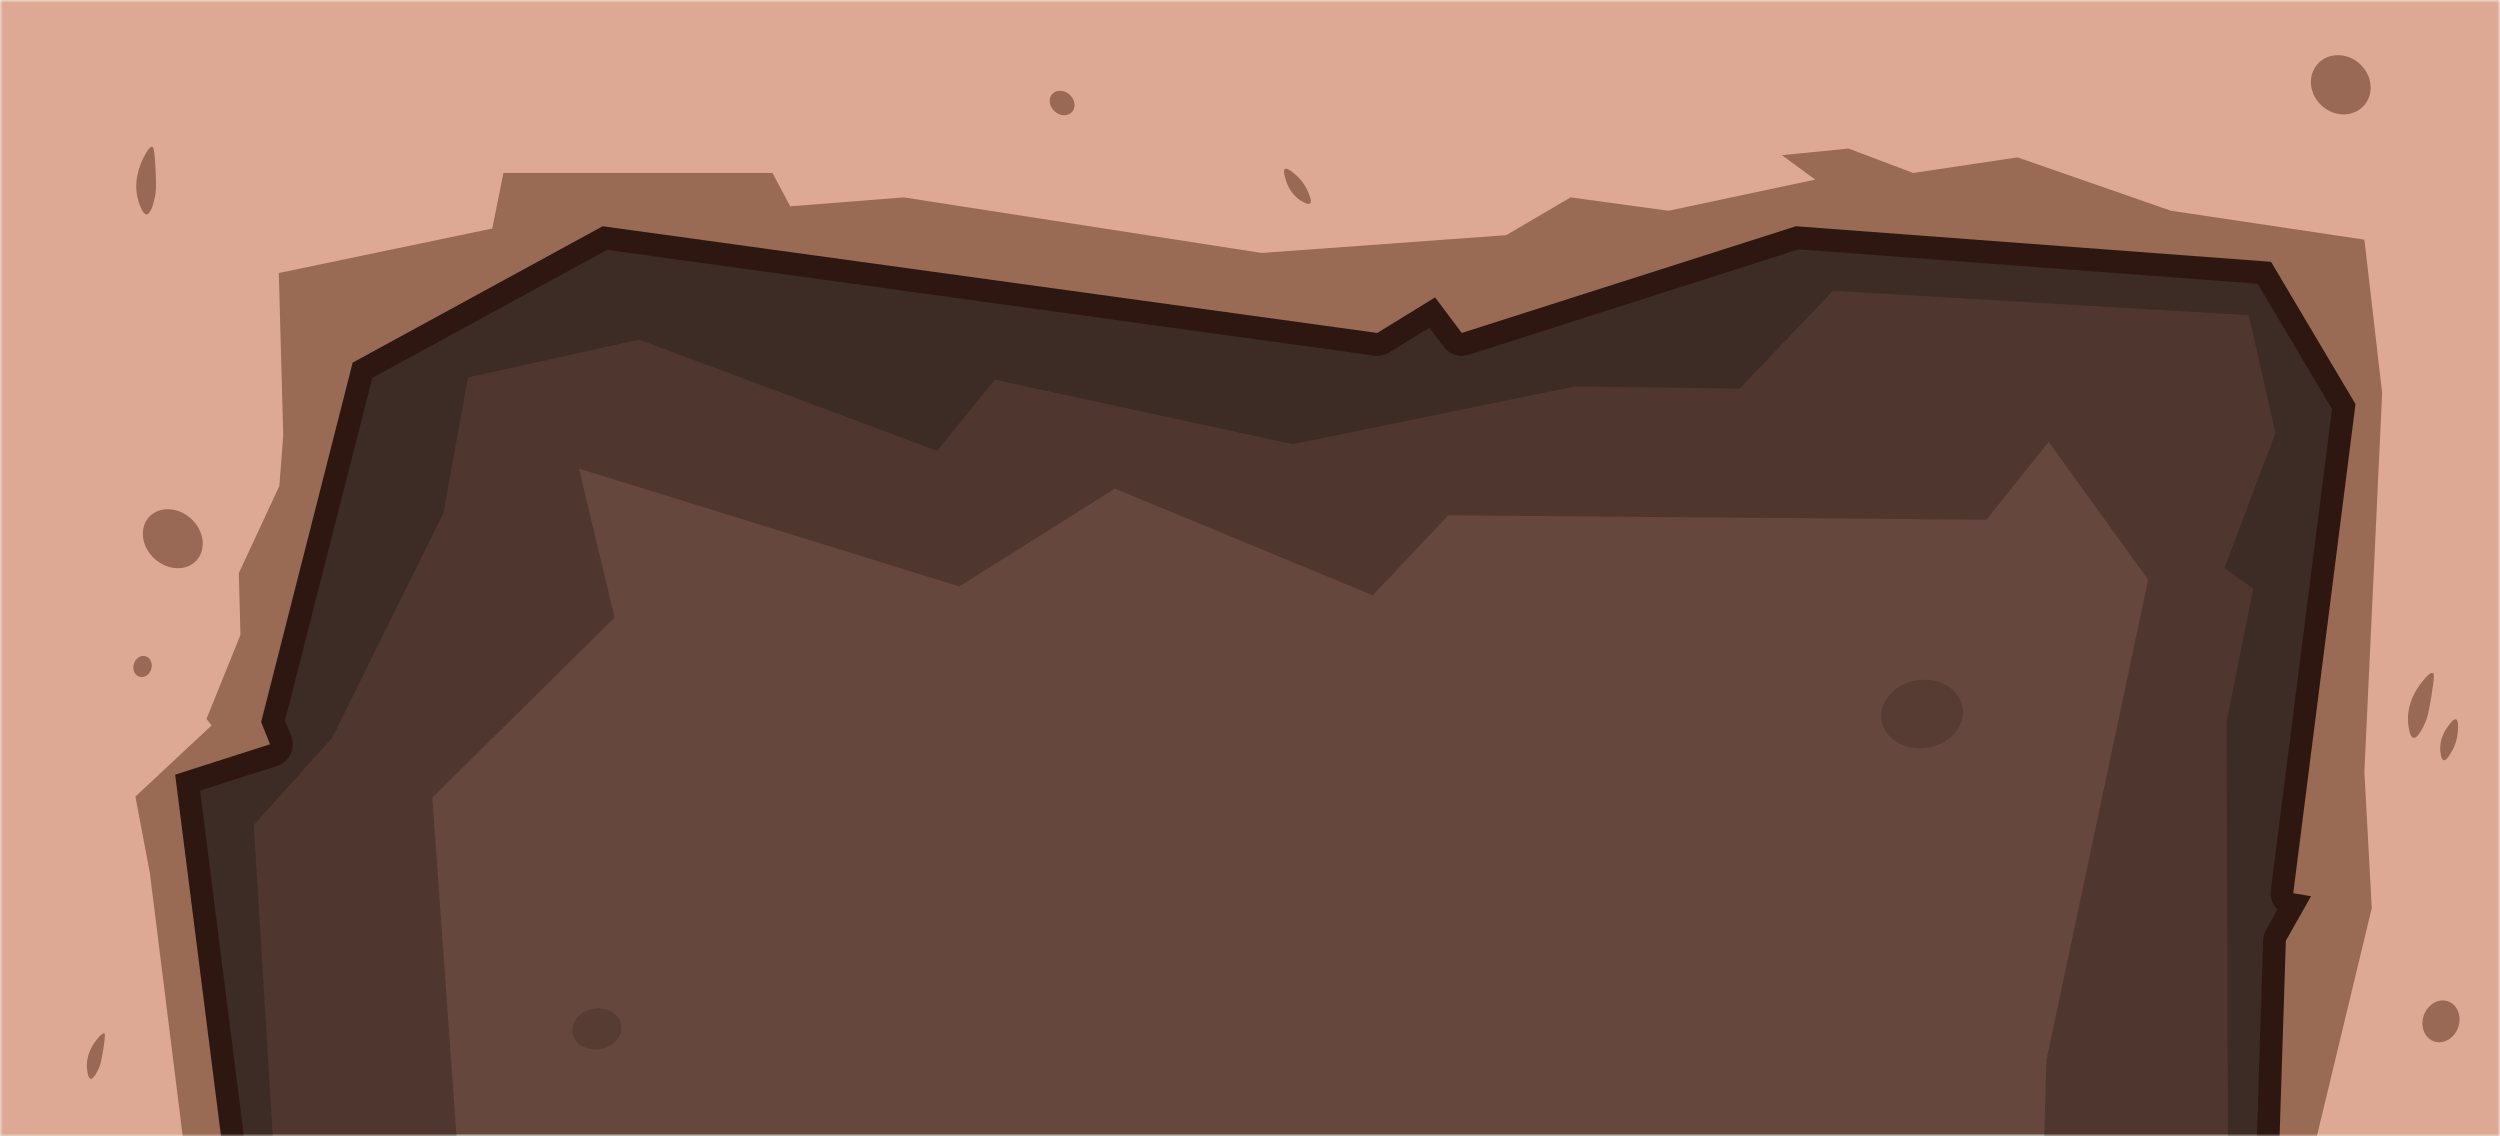
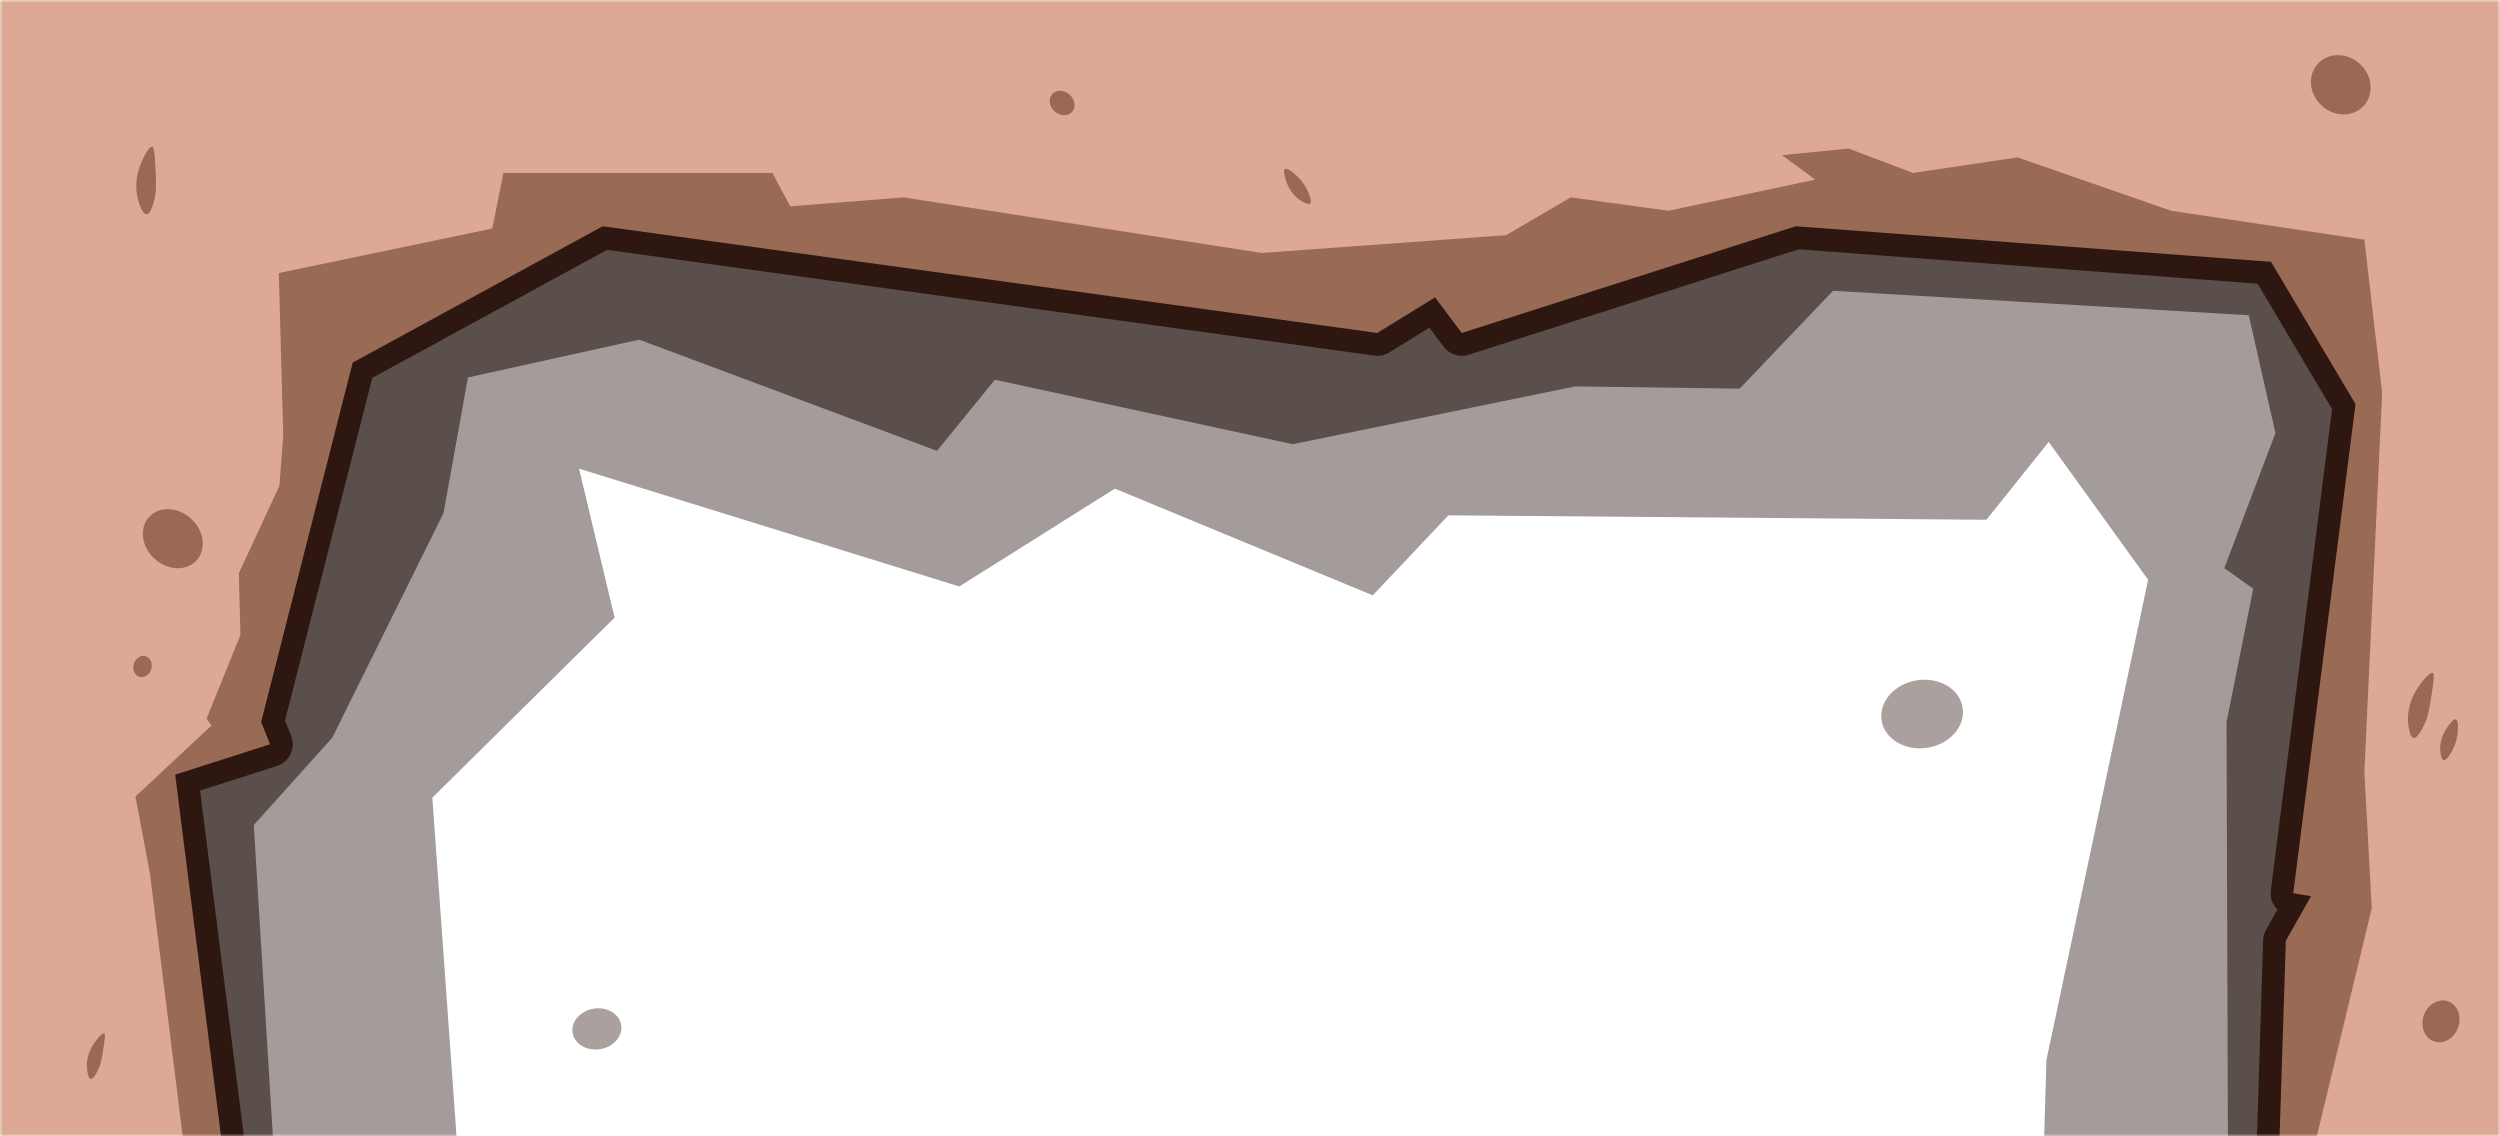
<svg xmlns="http://www.w3.org/2000/svg" width="440" height="200" viewBox="0 0 440 200" fill="none">
  <g clip-path="url(#clip0_469_55681)">
    <g clip-path="url(#clip1_469_55681)">
      <mask id="mask0_469_55681" style="mask-type:luminance" maskUnits="userSpaceOnUse" x="0" y="0" width="440" height="200">
        <path d="M440 0H0V200H440V0Z" fill="white" />
      </mask>
      <g mask="url(#mask0_469_55681)">
        <mask id="mask1_469_55681" style="mask-type:luminance" maskUnits="userSpaceOnUse" x="0" y="0" width="440" height="200">
-           <path d="M440 0H0V200H440V0Z" fill="white" />
-         </mask>
+           </mask>
        <g mask="url(#mask1_469_55681)">
          <path d="M218.12 180.59C213.63 186.7 210.35 191.66 208 196L218.58 181.01C218.42 180.87 218.26 180.73 218.11 180.59H218.12Z" fill="#7AC664" />
          <path d="M170 257C189.52 244.93 191.77 225.98 208 196C210.35 191.66 213.63 186.7 218.12 180.59C218.27 180.73 218.42 180.87 218.59 181.01L208.01 196C213.98 199.25 220.82 198.78 225.01 195C228.09 192.23 228.81 188.51 229.01 187C228.99 186.6 228.84 184.83 227.72 183C229.22 182.64 230.68 181.97 232.01 181C232.73 179.82 233.76 177.75 234.01 175C234.05 174.5 234.06 174.03 234.05 173.56C236.66 173.79 240.5 173.54 244.01 171C249.82 166.79 249.97 159.72 250.01 158C250.14 151.95 247.16 147.59 245.64 145.74C245.77 145.58 245.89 145.43 246.02 145.27C248.07 145.74 252.42 146.3 257.01 144C262.41 141.3 264.45 136.49 265.01 135C266.09 132.09 266.11 129.51 266.01 128C272.6 132.33 281.11 130.63 285.01 125C288.71 119.66 287.19 112.3 283.01 108C281.77 106.73 280.41 105.85 279.04 105.22C279.52 104.65 280.01 104.07 280.49 103.5C281.3 103.37 282.14 103.21 283.01 103C286.35 102.2 289.05 101.03 291.01 100C291.79 99.05 293.57 96.62 294.01 93C294.25 91.03 294.01 89.33 293.69 88.03C293.99 87.68 294.29 87.33 294.59 86.99C300.78 90.41 308.07 88.63 311.01 84C313.3 80.4 312.89 75.18 310.01 71C312.14 73.27 312.83 75.69 316.01 78C318.88 80.08 321.94 80.75 324.01 81C326.87 79.62 330.77 77.2 334.01 73C334.8 71.98 335.45 70.97 336.01 70C336.85 71.24 340.08 75.65 346.01 77C348.94 77.67 351.46 77.34 353.01 77C354.09 76.25 355.64 74.98 357.01 73C358.04 71.51 358.65 70.08 359.01 69C365.14 77.9 370.83 78.86 373.01 79C377.39 79.27 379.24 76.95 393.01 67C404.94 58.38 407.21 57.49 410.01 53C410.4 52.37 411.06 51.32 411.75 50H0V286H8.81C32.4 281.85 59.41 263.73 119 264C140.65 264.1 154.52 266.57 170 257Z" fill="#7AC664" />
          <path d="M440 0H0V200H440V0Z" fill="#66473D" />
        </g>
        <path opacity="0.45" d="M80.35 200L76.09 140.39L108.17 108.7L101.91 82.48L168.83 103.22L196.22 86L241.61 104.78L254.91 90.7L349.61 91.48L360.57 77.78L378.07 102.04L360.17 186.57L359.771 200.21L440 200V0H0V200H80.35Z" fill="#332521" />
        <path opacity="0.65" d="M48.02 199.93L44.66 145.21L58.49 129.82L78.06 90.3L82.36 66.43L112.49 59.78L164.92 79.35L175.09 66.83L227.52 78.18L277.22 68.01L306.18 68.4L322.61 51.18L395.78 55.48L400.48 76.22L391.48 100L396.57 103.61C395 111.44 393.44 119.26 391.87 127.09C391.95 151.39 392.03 175.7 392.11 200C408.07 199.98 424.03 199.96 440 199.93V0H0V200L48.02 199.93Z" fill="#332521" />
        <path d="M401.2 202.2C400.66 202.2 400.14 201.98 399.77 201.6C399.39 201.21 399.19 200.68 399.2 200.14L400.31 165.51C400.32 165.19 400.41 164.87 400.57 164.59L403.59 159.25L403.28 159.2C402.22 159.02 401.49 158.04 401.62 156.97L412.49 71.57L398.5 48.01L316.3 41.86L257.87 60.52C257.67 60.58 257.46 60.61 257.26 60.61C256.64 60.61 256.04 60.32 255.66 59.81L252.06 55.01L243.44 60.31C243.12 60.51 242.76 60.61 242.39 60.61C242.3 60.61 242.21 60.61 242.12 60.59L106.44 41.9L63.79 65.17L48.06 126.96L49.38 130.27C49.59 130.78 49.57 131.36 49.33 131.86C49.09 132.36 48.66 132.74 48.13 132.91L33.02 137.75L40.88 199.75C40.95 200.32 40.78 200.89 40.4 201.32C40.02 201.75 39.47 202 38.9 202H0C-1.1 202 -2 201.1 -2 200V0C-2 -1.1 -1.1 -2 0 -2H440C441.1 -2 442 -1.1 442 0V199.93C442 201.03 441.11 201.92 440.01 201.93C440.01 201.93 401.2 202.19 401.19 202.19L401.2 202.2Z" fill="#996A54" />
        <path d="M440 0V199.93C427.07 200.02 414.13 200.1 401.2 200.19C401.57 188.65 401.94 177.1 402.31 165.56L406.74 157.73L403.61 157.21L414.57 71.12L399.7 46.08L316.07 39.82L257.27 58.6L252.57 52.34L242.4 58.6L106.07 39.82L62.07 63.82L45.96 127.08L47.53 130.99L30.83 136.34L38.9 199.99H0V0H440ZM440 -4H0C-2.21 -4 -4 -2.21 -4 0V200C-4 202.21 -2.21 204 0 204H38.89C40.04 204 41.13 203.51 41.89 202.64C42.65 201.78 43 200.63 42.86 199.49L35.21 139.14L48.74 134.81C49.8 134.47 50.67 133.71 51.14 132.71C51.61 131.71 51.65 130.55 51.24 129.52L50.16 126.82L65.52 66.51L106.83 43.98L241.85 62.58C242.03 62.61 242.21 62.62 242.4 62.62C243.14 62.62 243.86 62.42 244.5 62.03L251.57 57.68L254.08 61.02C254.85 62.05 256.04 62.62 257.28 62.62C257.69 62.62 258.1 62.56 258.5 62.43L316.56 43.88L397.34 49.93L410.44 72L399.66 156.72C399.5 158.01 399.97 159.24 400.83 160.09L398.84 163.6C398.52 164.16 398.34 164.8 398.32 165.44L397.77 182.76L397.22 200.08C397.19 201.17 397.59 202.22 398.35 203C399.1 203.77 400.14 204.21 401.21 204.21H401.24L416.73 204.11L440.04 203.95C442.24 203.94 444.01 202.15 444.01 199.95V0C444.01 -2.21 442.22 -4 440.01 -4H440Z" fill="#2D1710" />
        <path d="M407.76 200L417.43 159.83L416.13 135.83L419.26 69.18L416.13 42.18C404.78 40.48 393.43 38.79 382.09 37.09C373.09 33.96 364.09 30.83 355.09 27.7C348.96 28.61 342.83 29.53 336.7 30.44C332.92 29.01 329.13 27.57 325.35 26.14C321.44 26.53 317.52 26.92 313.61 27.31L319.48 31.61L293.65 37.09L276.43 34.74L265.08 41.39L222.04 44.52L159.04 34.74L139.08 36.31L135.95 30.44H88.6L86.64 40.22L49.07 48.05L49.85 76.62L49.17 85.52L42.03 100.88L42.32 111.74L36.35 126.51L37.23 127.68L23.83 140.2L26.37 153.6L32.16 200H0V0H440V200H407.76Z" fill="#DDA994" />
        <path opacity="0.45" d="M339.231 131.606C343.169 130.985 345.943 127.824 345.426 124.545C344.909 121.266 341.297 119.112 337.358 119.733C333.42 120.354 330.646 123.515 331.163 126.794C331.68 130.073 335.292 132.227 339.231 131.606Z" fill="#432F2A" />
        <path opacity="0.45" d="M105.614 184.655C107.976 184.283 109.639 182.384 109.329 180.415C109.018 178.445 106.852 177.151 104.49 177.523C102.127 177.896 100.464 179.794 100.775 181.764C101.085 183.733 103.252 185.028 105.614 184.655Z" fill="#432F2A" />
        <path d="M423.84 127.37C423.49 123.83 425.43 121.13 425.98 120.4C426.26 120.02 427.63 118.18 428.2 118.45C428.36 118.52 428.55 118.81 427.87 122.88C427.41 125.63 427.18 126.39 426.84 127.17C426.65 127.61 425.58 130.02 424.77 129.87C424.09 129.74 423.9 127.88 423.85 127.38L423.84 127.37Z" fill="#996956" />
-         <path d="M15.31 188.13C15.07 185.65 16.42 183.77 16.81 183.25C17.01 182.99 17.96 181.7 18.36 181.88C18.47 181.93 18.6 182.13 18.13 184.98C17.81 186.9 17.65 187.44 17.41 187.98C17.27 188.29 16.53 189.97 15.96 189.87C15.48 189.78 15.35 188.48 15.32 188.13H15.31Z" fill="#996956" />
+         <path d="M15.31 188.13C15.07 185.65 16.42 183.77 16.81 183.25C17.01 182.99 17.96 181.7 18.36 181.88C18.47 181.93 18.6 182.13 18.13 184.98C17.81 186.9 17.65 187.44 17.41 187.98C17.27 188.29 16.53 189.97 15.96 189.87C15.48 189.78 15.35 188.48 15.32 188.13H15.31" fill="#996956" />
        <path d="M24.39 35.48C23.32 32.09 24.66 29.05 25.04 28.21C25.24 27.78 26.19 25.7 26.81 25.84C26.98 25.88 27.22 26.12 27.4 30.25C27.52 33.03 27.45 33.83 27.27 34.66C27.17 35.13 26.63 37.71 25.8 37.73C25.1 37.75 24.54 35.96 24.39 35.48Z" fill="#996956" />
        <path d="M429.5 132.23C429.28 130 430.5 128.3 430.85 127.83C431.23 127.31 431.85 126.46 432.25 126.6C432.85 126.81 432.54 129.11 432.5 129.4C432.44 129.85 432.23 131.02 431.48 132.31C431.14 132.89 430.55 133.9 430.09 133.8C429.65 133.7 429.55 132.63 429.51 132.23H429.5Z" fill="#996956" />
        <path d="M228.97 35.33C227.06 34.16 226.44 32.16 226.28 31.6C226.1 30.98 225.79 29.98 226.14 29.74C226.67 29.38 228.32 31.02 228.53 31.23C228.85 31.55 229.66 32.42 230.23 33.8C230.49 34.43 230.94 35.5 230.58 35.81C230.23 36.1 229.32 35.53 228.98 35.32L228.97 35.33Z" fill="#996956" />
        <path d="M416.021 18.622C417.877 16.593 417.572 13.291 415.339 11.249C413.106 9.206 409.79 9.195 407.934 11.225C406.078 13.254 406.383 16.555 408.616 18.598C410.849 20.641 414.165 20.651 416.021 18.622Z" fill="#996956" />
        <path d="M34.589 98.633C36.367 96.689 35.938 93.403 33.632 91.293C31.325 89.184 28.014 89.049 26.236 90.993C24.458 92.937 24.886 96.223 27.193 98.333C29.499 100.443 32.81 100.577 34.589 98.633Z" fill="#996956" />
        <path d="M26.624 117.752C26.916 116.75 26.465 115.737 25.616 115.49C24.768 115.243 23.843 115.855 23.552 116.857C23.26 117.86 23.711 118.872 24.56 119.119C25.408 119.366 26.332 118.754 26.624 117.752Z" fill="#996956" />
        <path d="M188.666 19.716C189.404 18.909 189.226 17.545 188.269 16.669C187.311 15.793 185.936 15.737 185.198 16.544C184.46 17.351 184.638 18.715 185.596 19.591C186.553 20.467 187.928 20.523 188.666 19.716Z" fill="#996956" />
        <path d="M432.636 180.814C433.317 178.864 432.517 176.811 430.849 176.228C429.181 175.645 427.276 176.752 426.594 178.702C425.912 180.652 426.712 182.705 428.381 183.289C430.049 183.872 431.954 182.764 432.636 180.814Z" fill="#996956" />
      </g>
    </g>
  </g>
  <defs>
    <clipPath id="clip0_469_55681">
      <rect width="440" height="200" fill="white" />
    </clipPath>
    <clipPath id="clip1_469_55681">
      <rect width="440" height="200" fill="white" />
    </clipPath>
  </defs>
</svg>